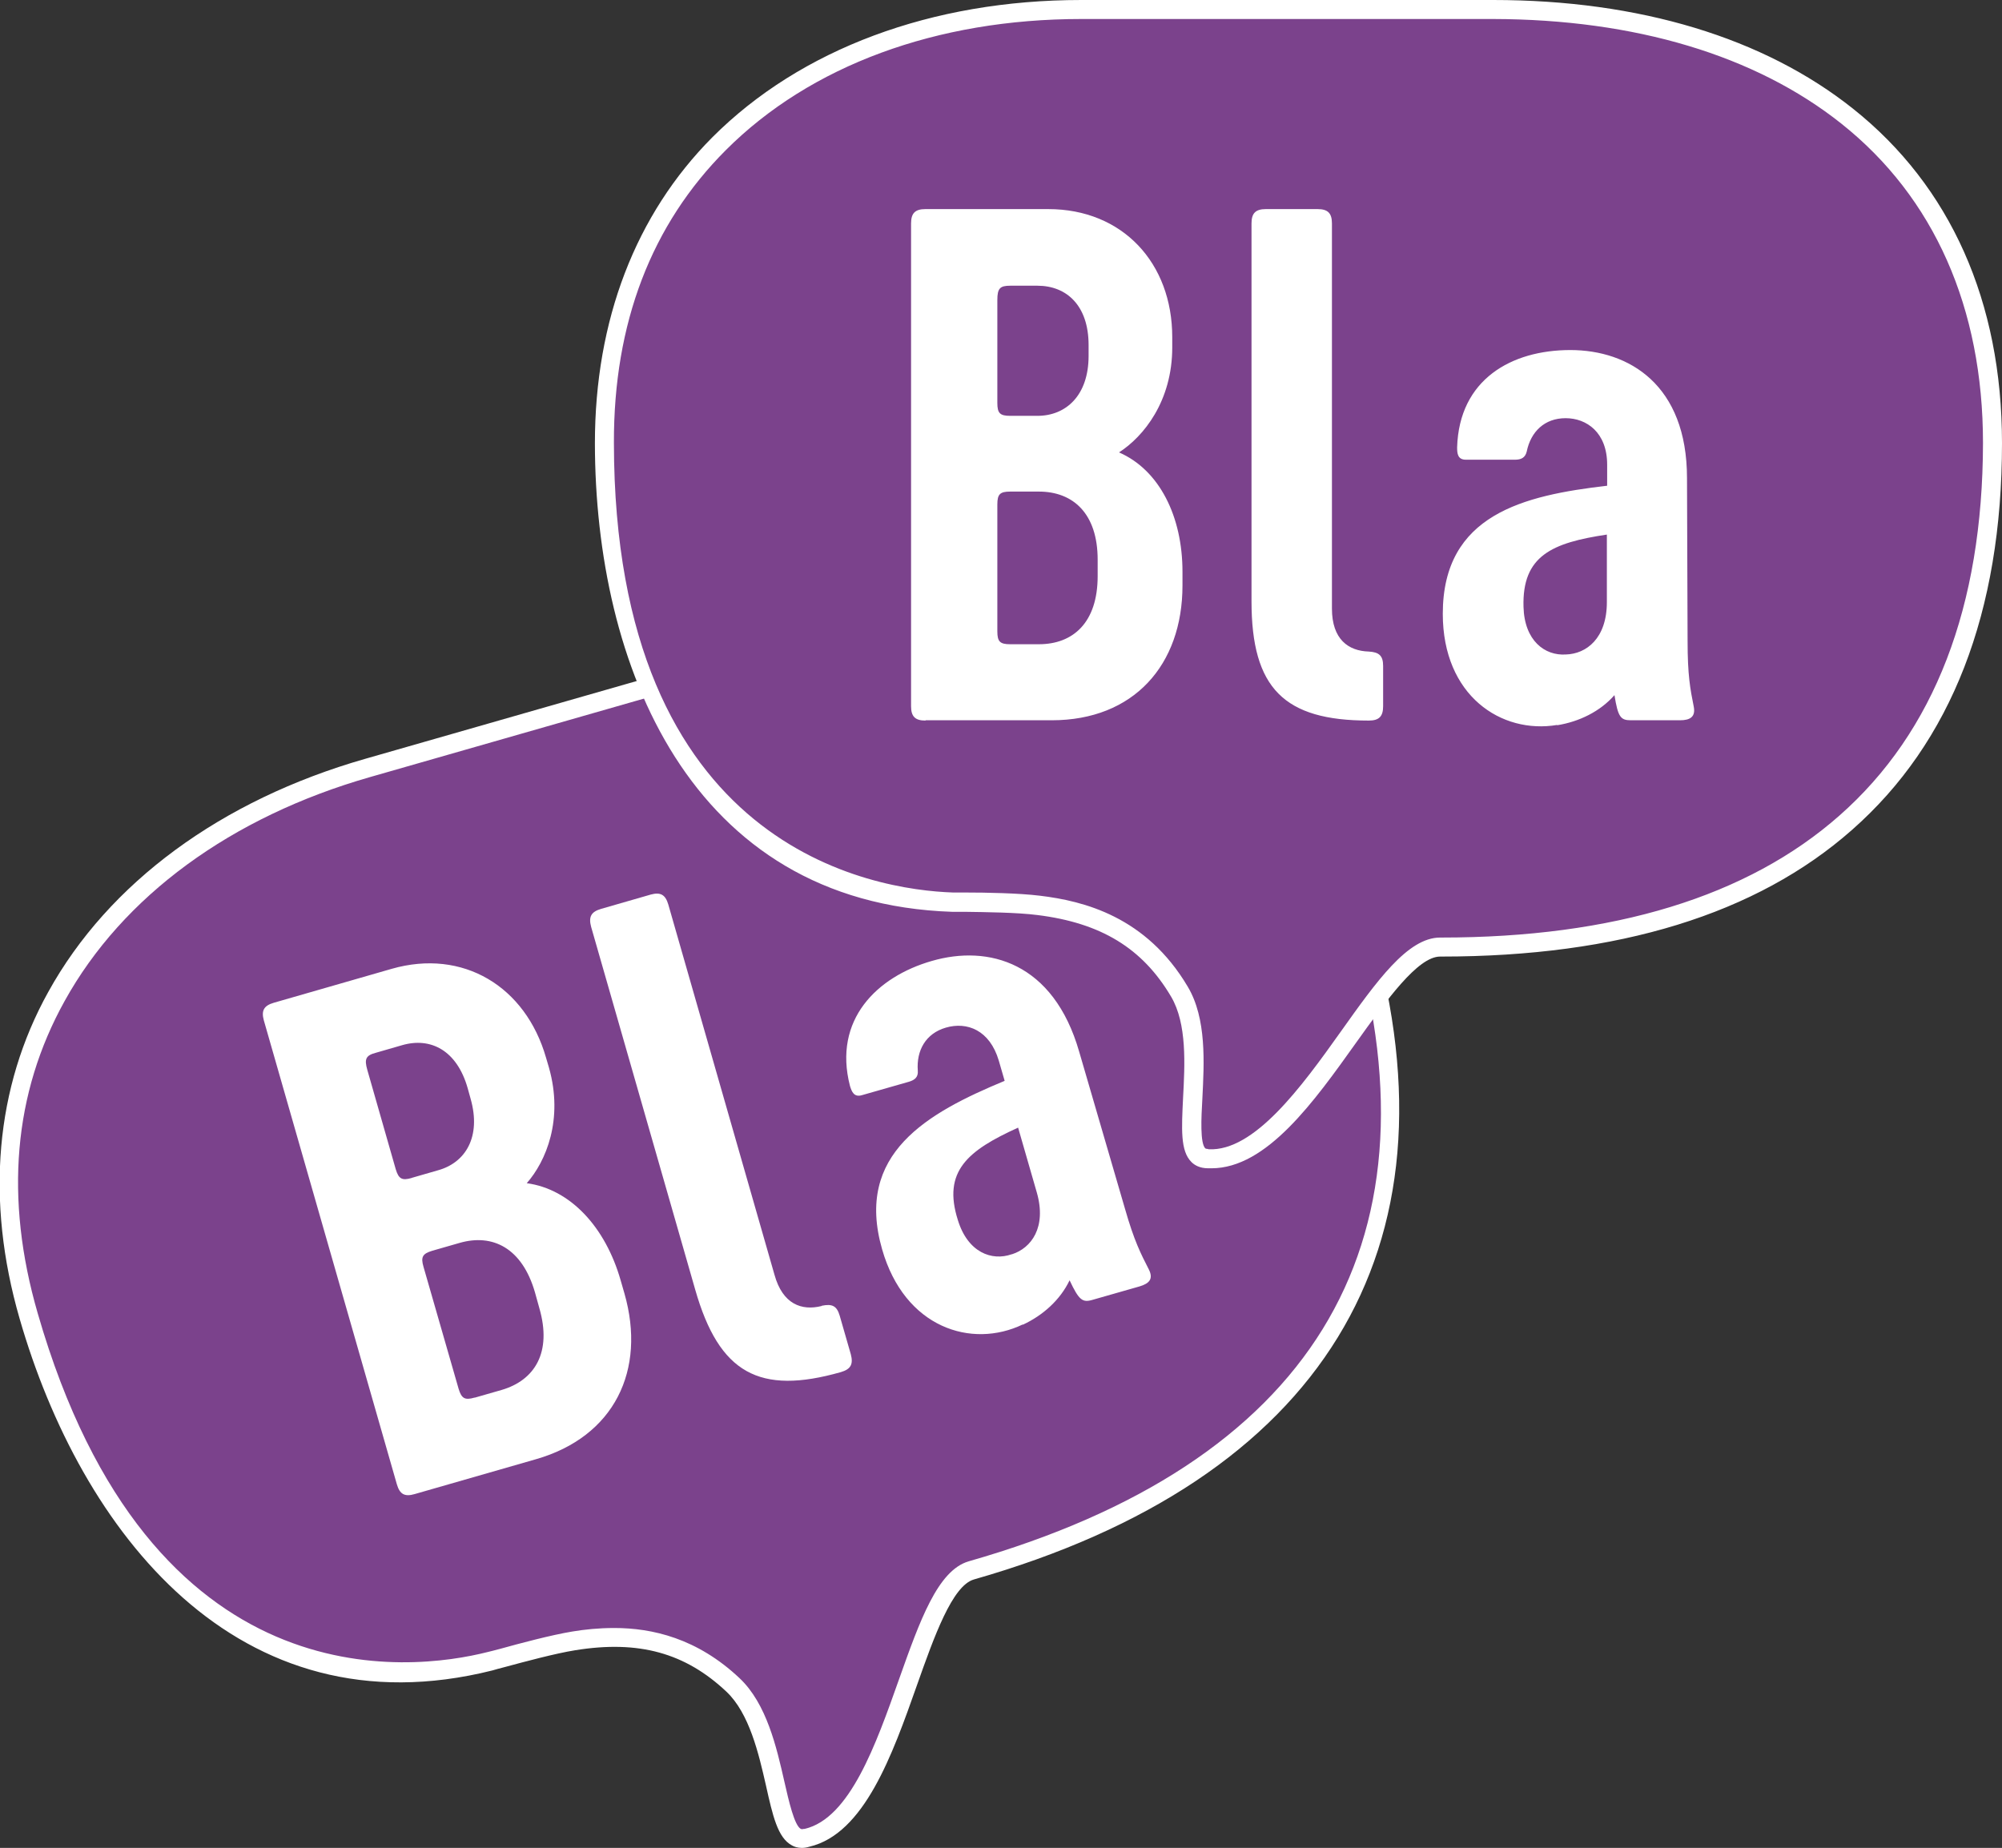
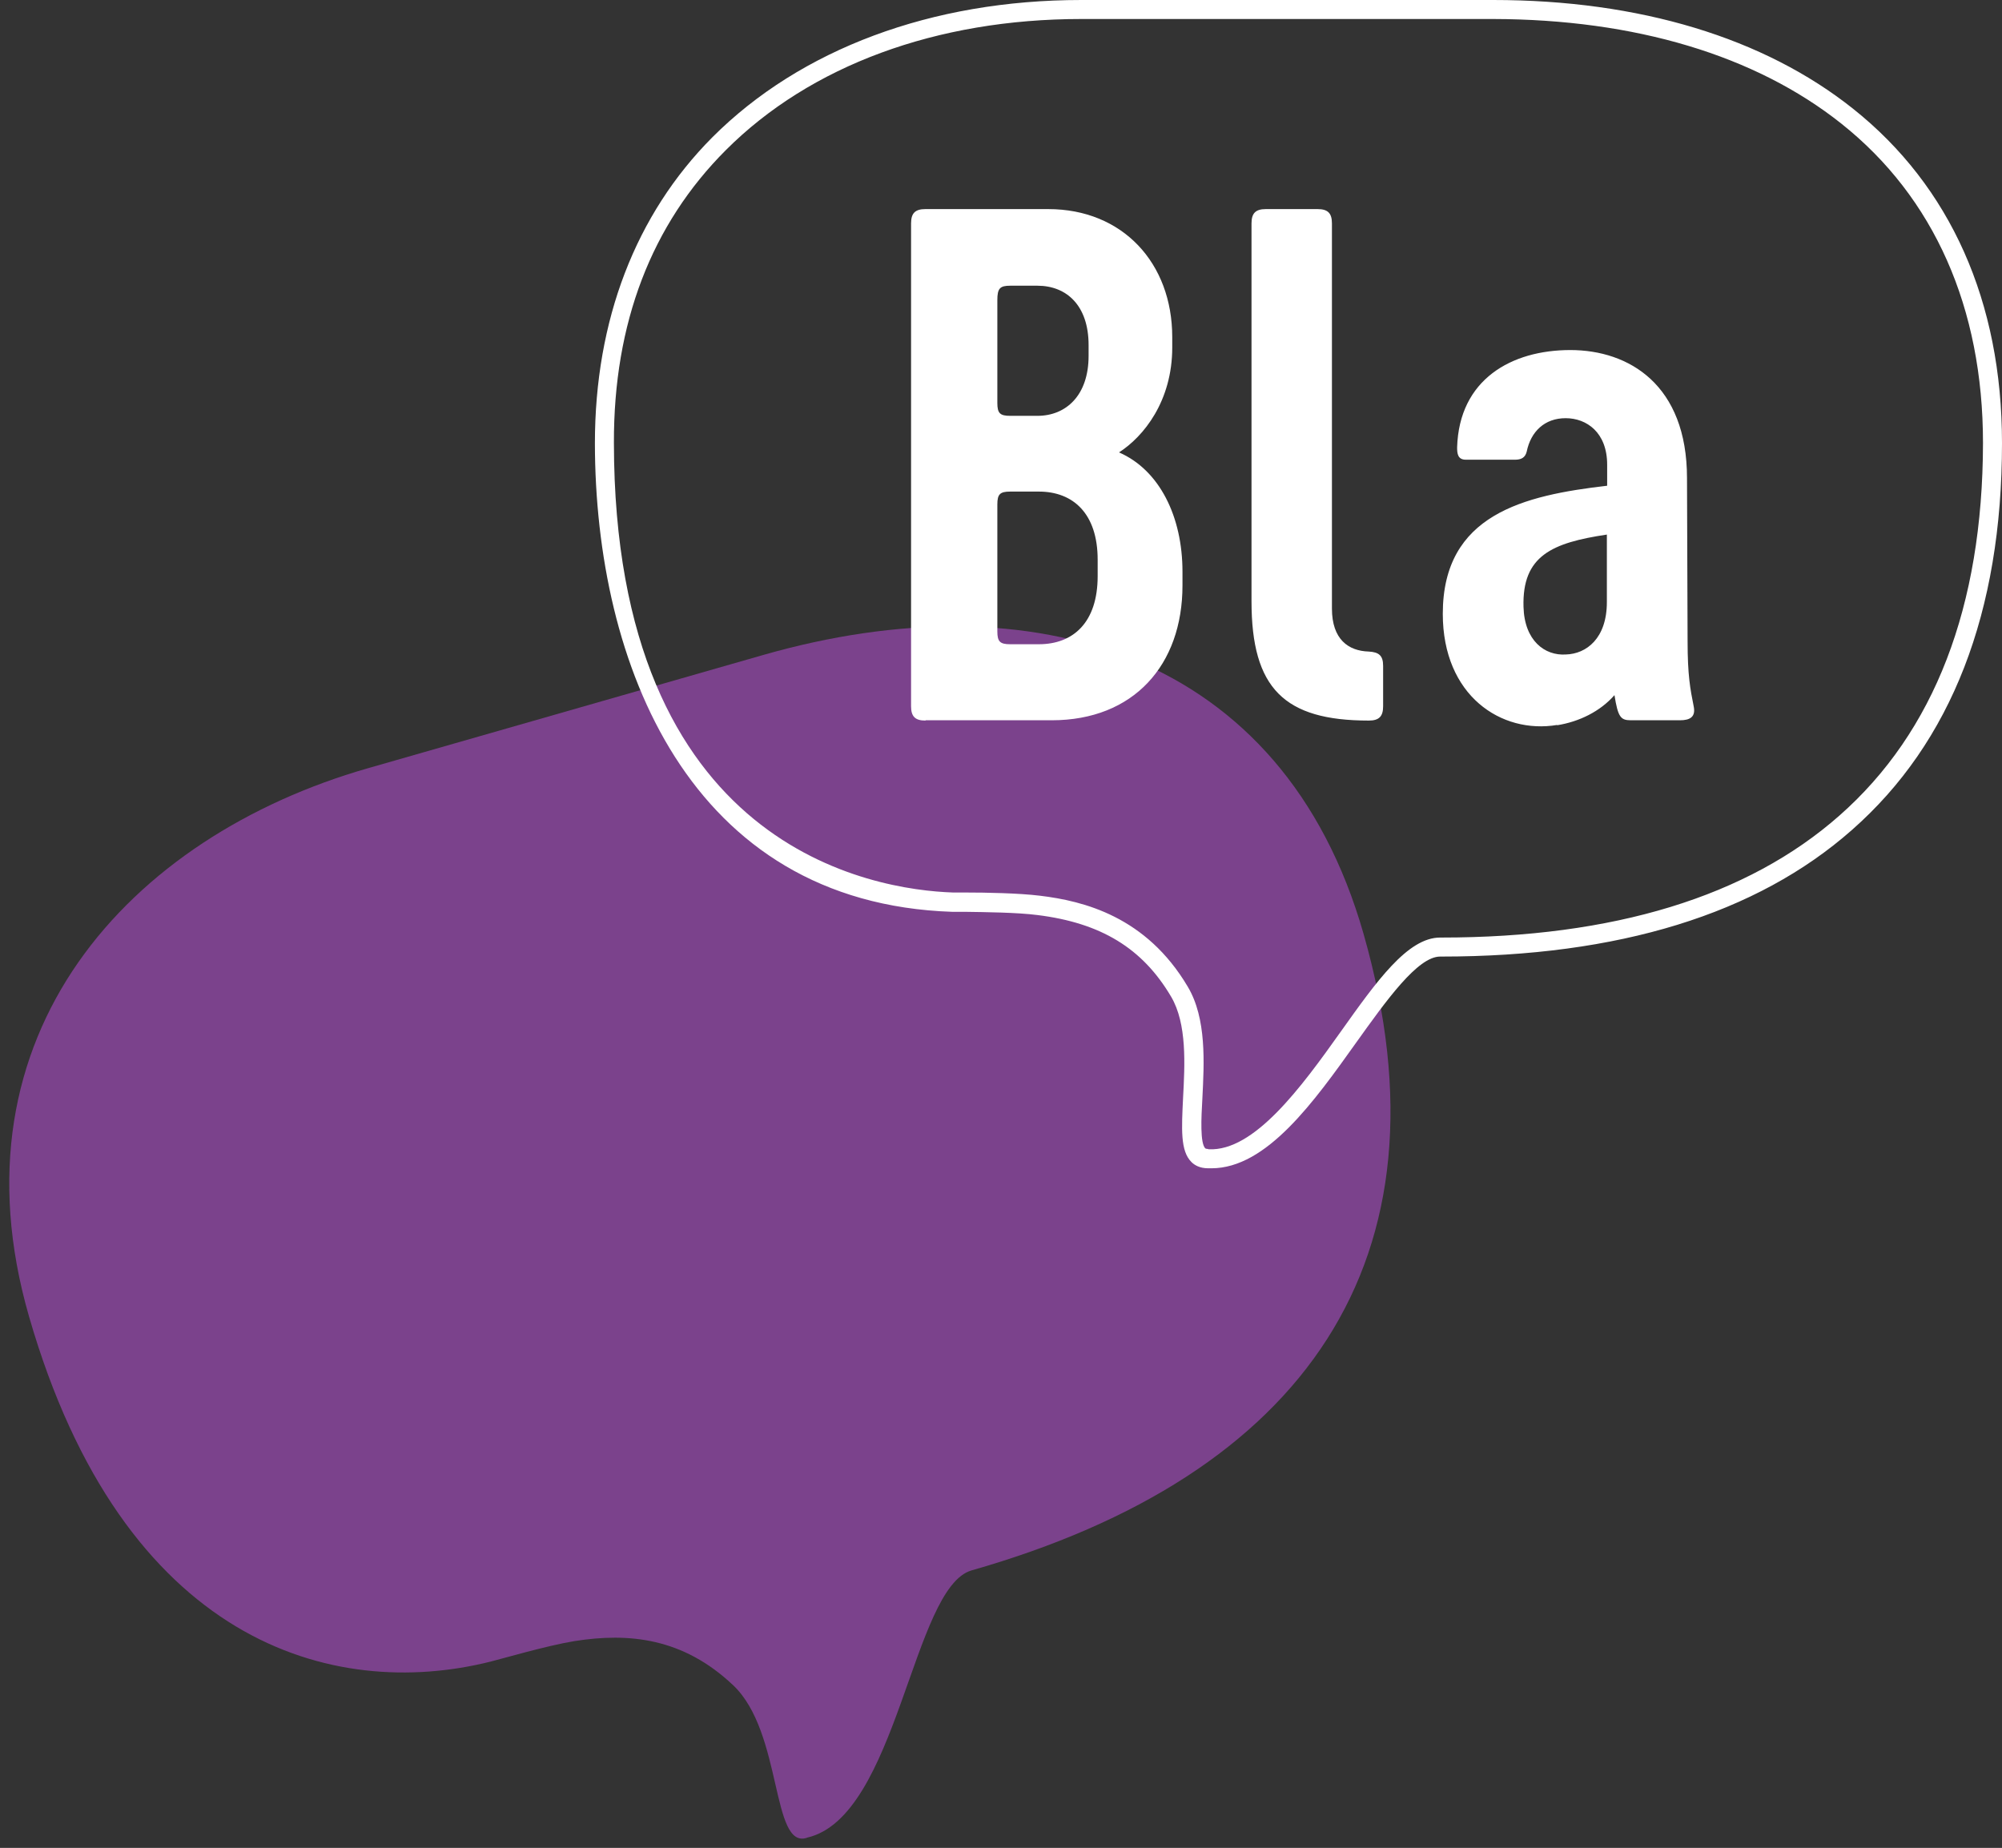
<svg xmlns="http://www.w3.org/2000/svg" version="1.1" viewBox="0 0 68.45 63.19">
  <rect x="0" y="0" width="68.45" height="63.19" fill="#333333" stroke="none" />
  <defs>
    <style>
      .cls-1 {
        fill: #fff;
      }

      .cls-2 {
        fill: #7b428c;
      }
    </style>
  </defs>
  <g>
    <g id="Calque_1">
      <g id="Calque_1-2" data-name="Calque_1">
        <path class="cls-2" d="M27.6,62.84c-1.24.43-.83-3.6-2.53-5.21-1.71-1.62-3.56-1.81-5.44-1.51-.92.15-2.46.6-2.86.7-5.4,1.35-12.56-.63-15.78-11.81-2.78-9.65,3.43-16.4,11.59-18.74l13.54-3.88c9.15-2.61,17.74-.12,20.5,9.54,3.19,11.18-2.05,18.53-13.4,21.77-2.03.58-2.53,8.44-5.63,9.14" />
-         <path class="cls-1" d="M27.42,63.19c-.15,0-.27-.04-.35-.09-.48-.26-.65-1.01-.88-2.04-.25-1.1-.57-2.47-1.35-3.21-1.41-1.33-3-1.77-5.17-1.42-.69.11-1.76.4-2.39.57-.19.05-.35.09-.44.12-8.73,2.19-14.08-4.78-16.17-12.03-1.17-4.05-.83-7.91.98-11.17,2.06-3.73,5.91-6.56,10.83-7.97l13.54-3.88c10.33-2.95,18.34.79,20.9,9.76,3.11,10.9-1.72,18.78-13.62,22.18-.74.21-1.36,1.95-1.95,3.62-.84,2.38-1.8,5.08-3.68,5.52-.1.03-.18.04-.26.04h.01ZM21,55.67c1.3,0,2.84.35,4.29,1.72.92.87,1.26,2.35,1.53,3.54.15.66.34,1.49.56,1.61.01,0,.03.02.1,0h.03c1.55-.36,2.44-2.89,3.23-5.12.71-2,1.32-3.72,2.38-4.03,11.66-3.33,16.22-10.72,13.18-21.38-2.93-10.26-12.31-11.54-20.1-9.32l-13.54,3.88c-4.76,1.36-8.47,4.08-10.45,7.66-1.75,3.15-2.06,6.75-.92,10.68,3.85,13.36,12.75,12.25,15.39,11.58.09-.02.24-.06.43-.11.65-.18,1.73-.47,2.46-.59.42-.07.9-.12,1.42-.12h0Z" />
-         <path class="cls-1" d="M34.59,42.89c-.68.24-1.5-.06-1.84-1.17-.53-1.67.34-2.38,2.06-3.16l.64,2.22c.34,1.19-.19,1.9-.85,2.11M34.97,45.3c.69-.32,1.28-.85,1.6-1.52.32.68.44.77.78.67l1.61-.46c.34-.1.48-.26.32-.58-.28-.55-.5-.97-.82-2.09l-1.56-5.35c-.88-3.07-3.11-3.67-5.04-3.11-1.88.54-3.38,2.01-2.8,4.27.06.2.14.4.41.32l1.61-.46c.2-.06.32-.16.3-.38-.05-.69.27-1.27.96-1.47.72-.21,1.5.08,1.81,1.13l.2.69c-2.65,1.1-5.13,2.49-4.19,5.76.77,2.69,3.06,3.41,4.81,2.57M28.09,44.66c-.68.17-1.33-.06-1.61-1.07l-3.63-12.66c-.1-.34-.27-.43-.6-.34l-1.7.49c-.34.1-.43.27-.34.61l3.56,12.41c.82,2.87,2.2,3.61,4.98,2.82.34-.1.43-.27.34-.61l-.38-1.32c-.1-.34-.26-.41-.61-.34M16.23,47.79c-.34.1-.45.03-.55-.3l-1.2-4.17c-.1-.34-.03-.45.3-.55l.94-.27c1.12-.32,2.13.17,2.57,1.69l.15.54c.44,1.52-.16,2.47-1.29,2.8l-.94.27h.02ZM14.08,40.28c-.34.1-.45.03-.55-.3l-.97-3.39c-.11-.38-.05-.5.29-.59l.9-.26c.97-.28,1.87.17,2.24,1.47l.1.36c.37,1.3-.17,2.19-1.12,2.45l-.9.26h.01ZM14.18,51.09l4.14-1.19c2.69-.77,3.78-3.05,3.03-5.67l-.13-.45c-.52-1.82-1.72-3.12-3.21-3.32.66-.75,1.26-2.18.76-3.95l-.1-.34c-.7-2.44-2.84-3.74-5.28-3.04l-4.03,1.16c-.34.1-.43.27-.34.6l4.55,15.87c.1.34.27.43.61.33" />
-         <path class="cls-2" d="M41.31,39.62c-1.31.07.2-3.69-.99-5.71-1.2-2.03-2.93-2.72-4.81-2.95-.93-.12-2.53-.1-2.94-.12-5.56-.19-11.9-4.07-11.91-15.7-.01-10.04,7.82-14.82,16.31-14.82h14.08c9.52,0,17.09,4.78,17.08,14.82-.01,11.63-7.07,17.25-18.88,17.24-2.11,0-4.76,7.42-7.93,7.24" />
        <path class="cls-1" d="M51.05,0C56.05,0,60.31,1.29,63.36,3.72c3.33,2.65,5.09,6.6,5.09,11.43,0,5.79-1.73,10.24-5.13,13.23-3.26,2.88-7.99,4.33-14.04,4.33h-.04c-.77,0-1.84,1.5-2.87,2.94-1.44,2.02-3.06,4.3-4.95,4.3h-.11c-.29,0-.47-.11-.57-.21-.39-.38-.34-1.15-.29-2.2.06-1.13.14-2.53-.41-3.46-.98-1.66-2.4-2.52-4.57-2.79-.7-.09-1.8-.1-2.46-.11h-.45c-9-.3-12.21-8.48-12.22-16.02,0-4.21,1.39-7.83,4.02-10.47C27.37,1.68,31.85,0,36.97,0M41.31,39.3h.02c1.55.07,3.14-2.09,4.51-4.02,1.23-1.73,2.29-3.22,3.4-3.22h.04c5.89,0,10.47-1.4,13.61-4.17,3.25-2.86,4.9-7.15,4.91-12.74,0-4.62-1.67-8.4-4.84-10.92-2.94-2.34-7.06-3.57-11.91-3.58h-14.08c-4.95,0-9.26,1.59-12.15,4.48-2.55,2.55-3.84,5.92-3.83,10.01.01,13.9,8.88,15.29,11.6,15.38h.44c.67,0,1.8.02,2.53.11,1.49.18,3.63.71,5.05,3.11.65,1.09.56,2.61.5,3.82-.04.68-.08,1.53.1,1.71,0,0,.03.02.1.02h.02-.02Z" />
        <path class="cls-1" d="M53.54,22.38c-.72.05-1.42-.47-1.45-1.63-.05-1.75.98-2.19,2.85-2.47v2.31c0,1.24-.7,1.77-1.4,1.79M53.24,24.8c.75-.12,1.47-.47,1.96-1.03.12.75.21.86.56.86h1.68c.35,0,.54-.12.47-.47-.12-.6-.21-1.07-.21-2.24l-.02-5.57c0-3.19-1.98-4.38-3.99-4.38s-3.8,1-3.87,3.33c0,.21.02.42.3.42h1.68c.21,0,.35-.07.4-.28.14-.68.61-1.14,1.33-1.14s1.42.49,1.42,1.59v.72c-2.85.33-5.62.98-5.62,4.38,0,2.8,2,4.12,3.91,3.8M46.8,22.28c-.7-.02-1.26-.42-1.26-1.47V7.64c0-.35-.14-.49-.49-.49h-1.77c-.35,0-.49.14-.49.49v12.92c0,2.98,1.12,4.08,4.01,4.08.35,0,.49-.14.49-.49v-1.38c0-.35-.14-.47-.49-.49M34.54,22.03c-.35,0-.44-.09-.44-.44v-4.34c0-.35.09-.44.44-.44h.98c1.17,0,2.01.75,2.01,2.33v.56c0,1.59-.84,2.33-2.01,2.33,0,0-.98,0-.98,0ZM34.54,14.22c-.35,0-.44-.09-.44-.44v-3.52c0-.4.09-.49.44-.49h.93c1,0,1.75.68,1.75,2.03v.37c0,1.35-.77,2.05-1.75,2.05h-.93ZM31.65,24.63h4.31c2.8,0,4.47-1.89,4.47-4.61v-.47c0-1.89-.79-3.48-2.17-4.08.84-.54,1.82-1.75,1.82-3.59v-.35c0-2.54-1.7-4.38-4.24-4.38h-4.2c-.35,0-.49.14-.49.49v16.51c0,.35.14.49.49.49" />
      </g>
    </g>
  </g>
</svg>